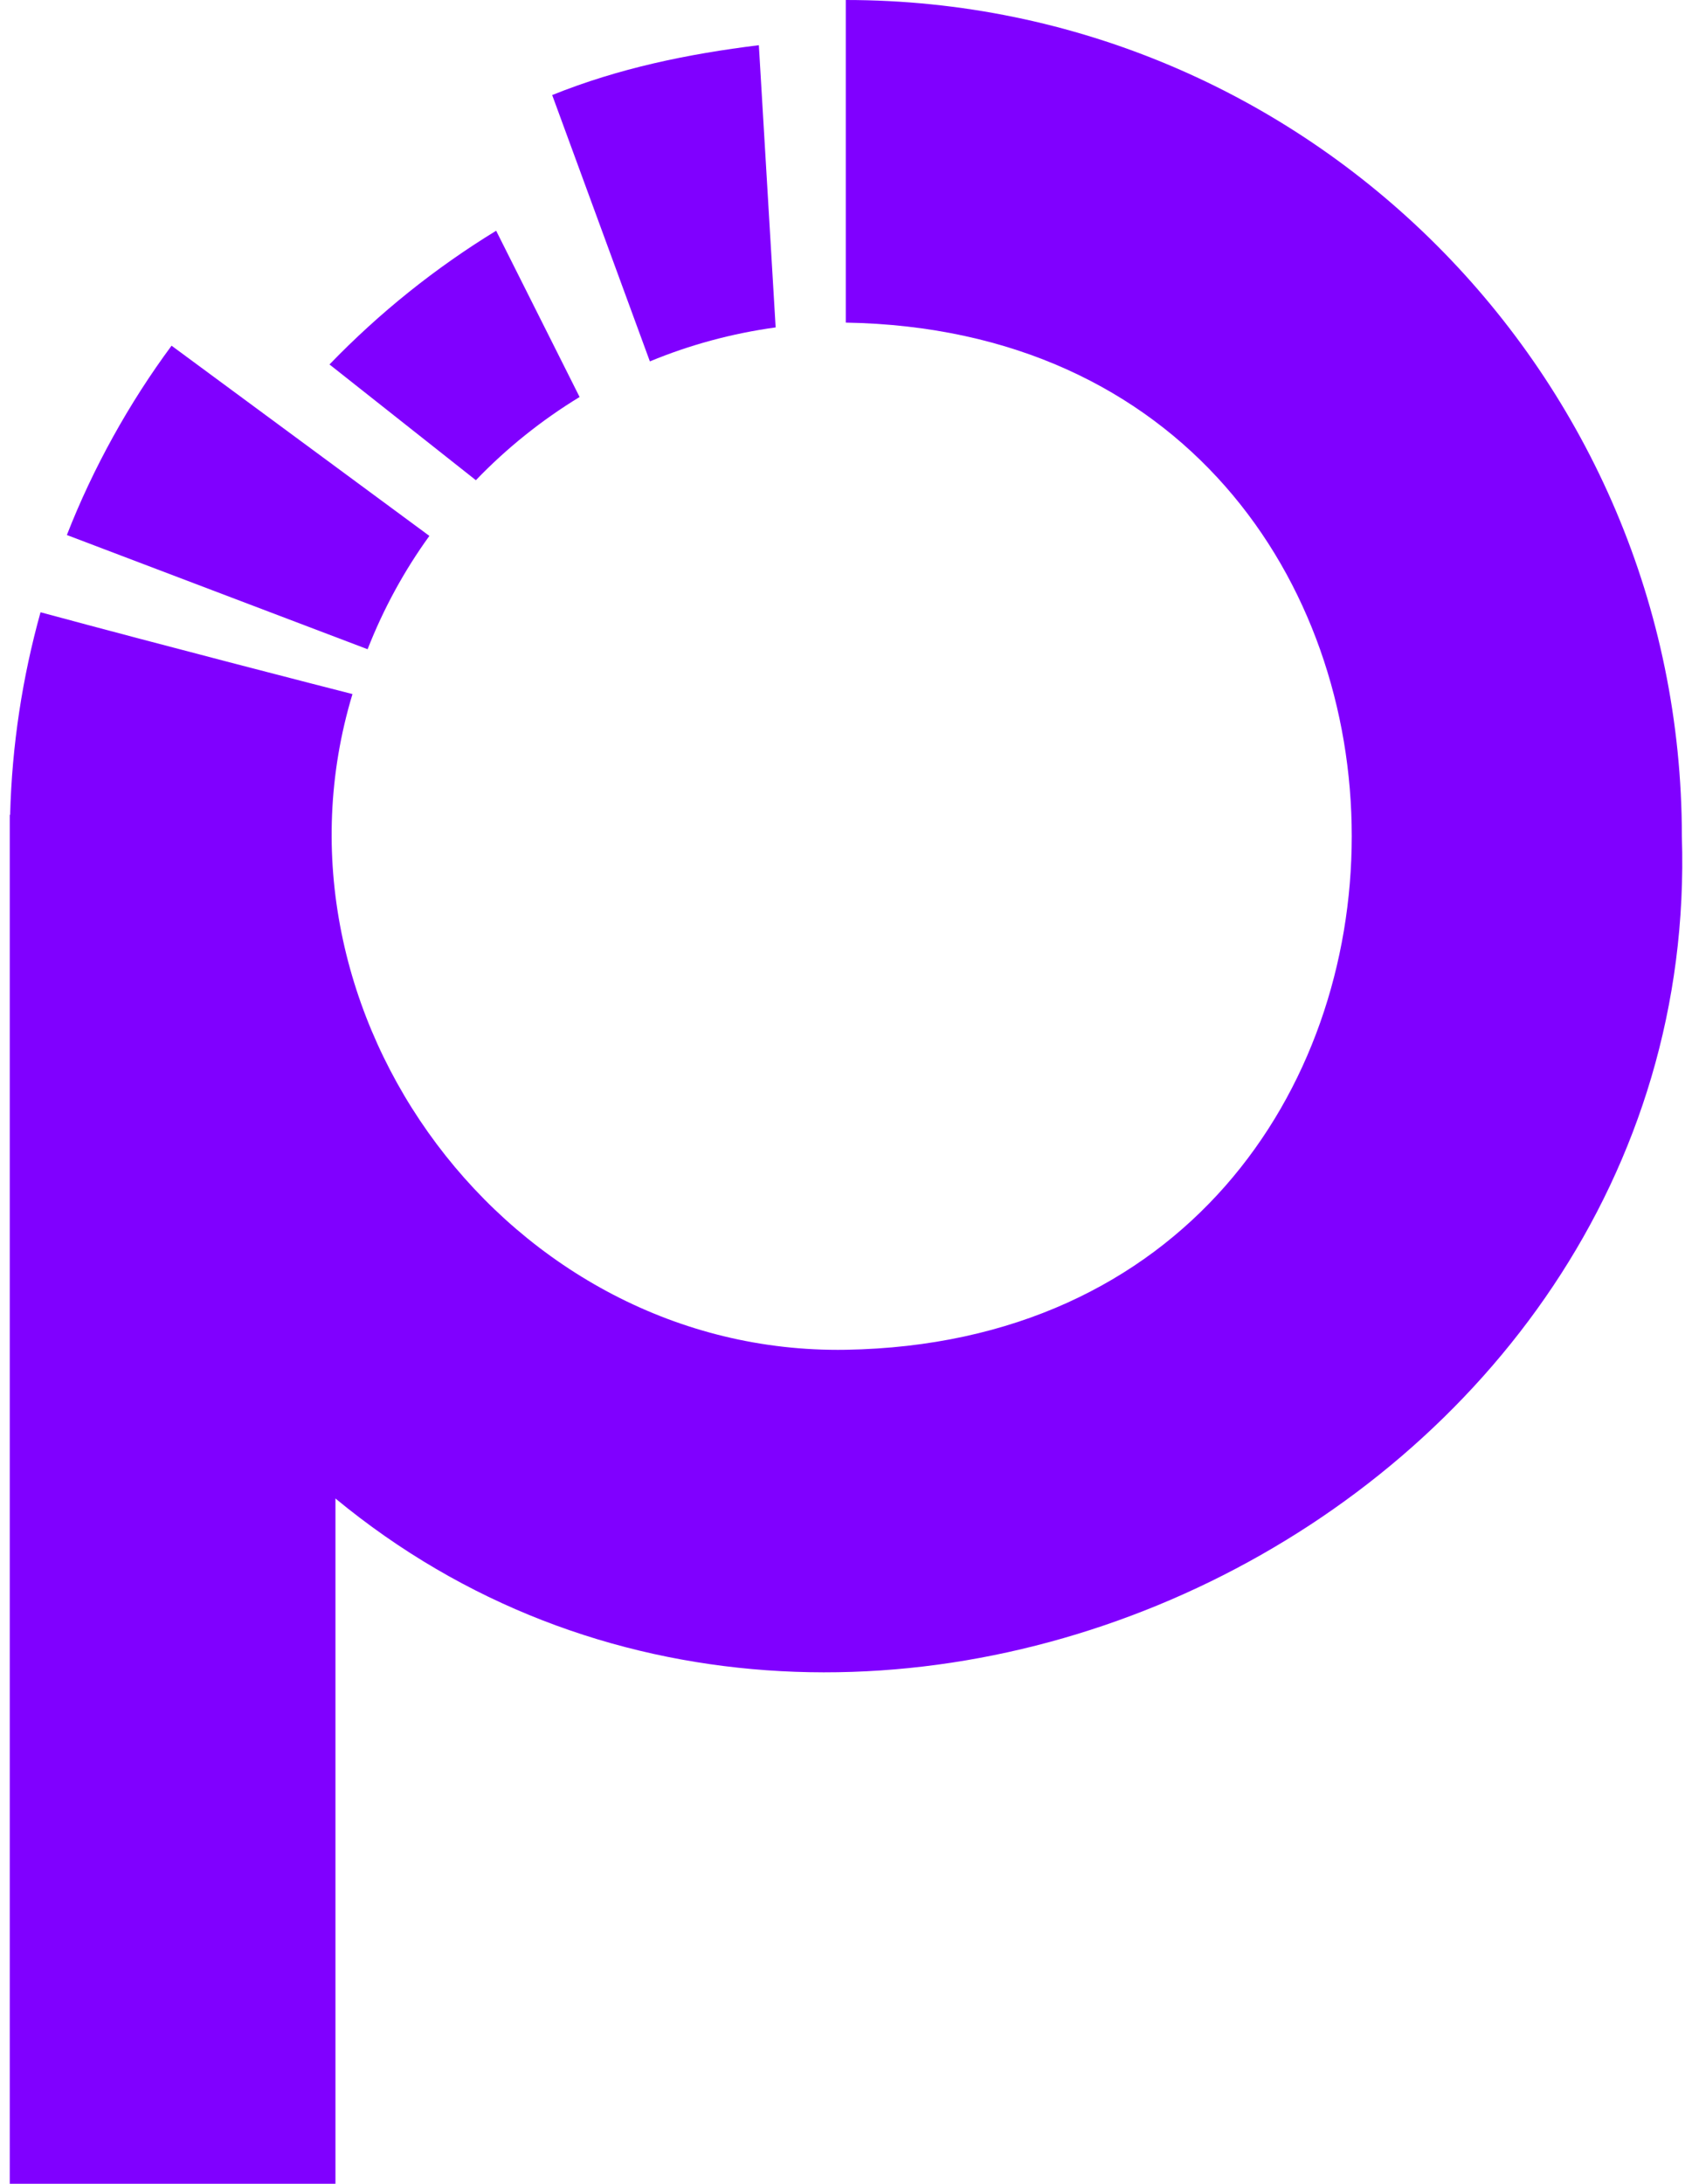
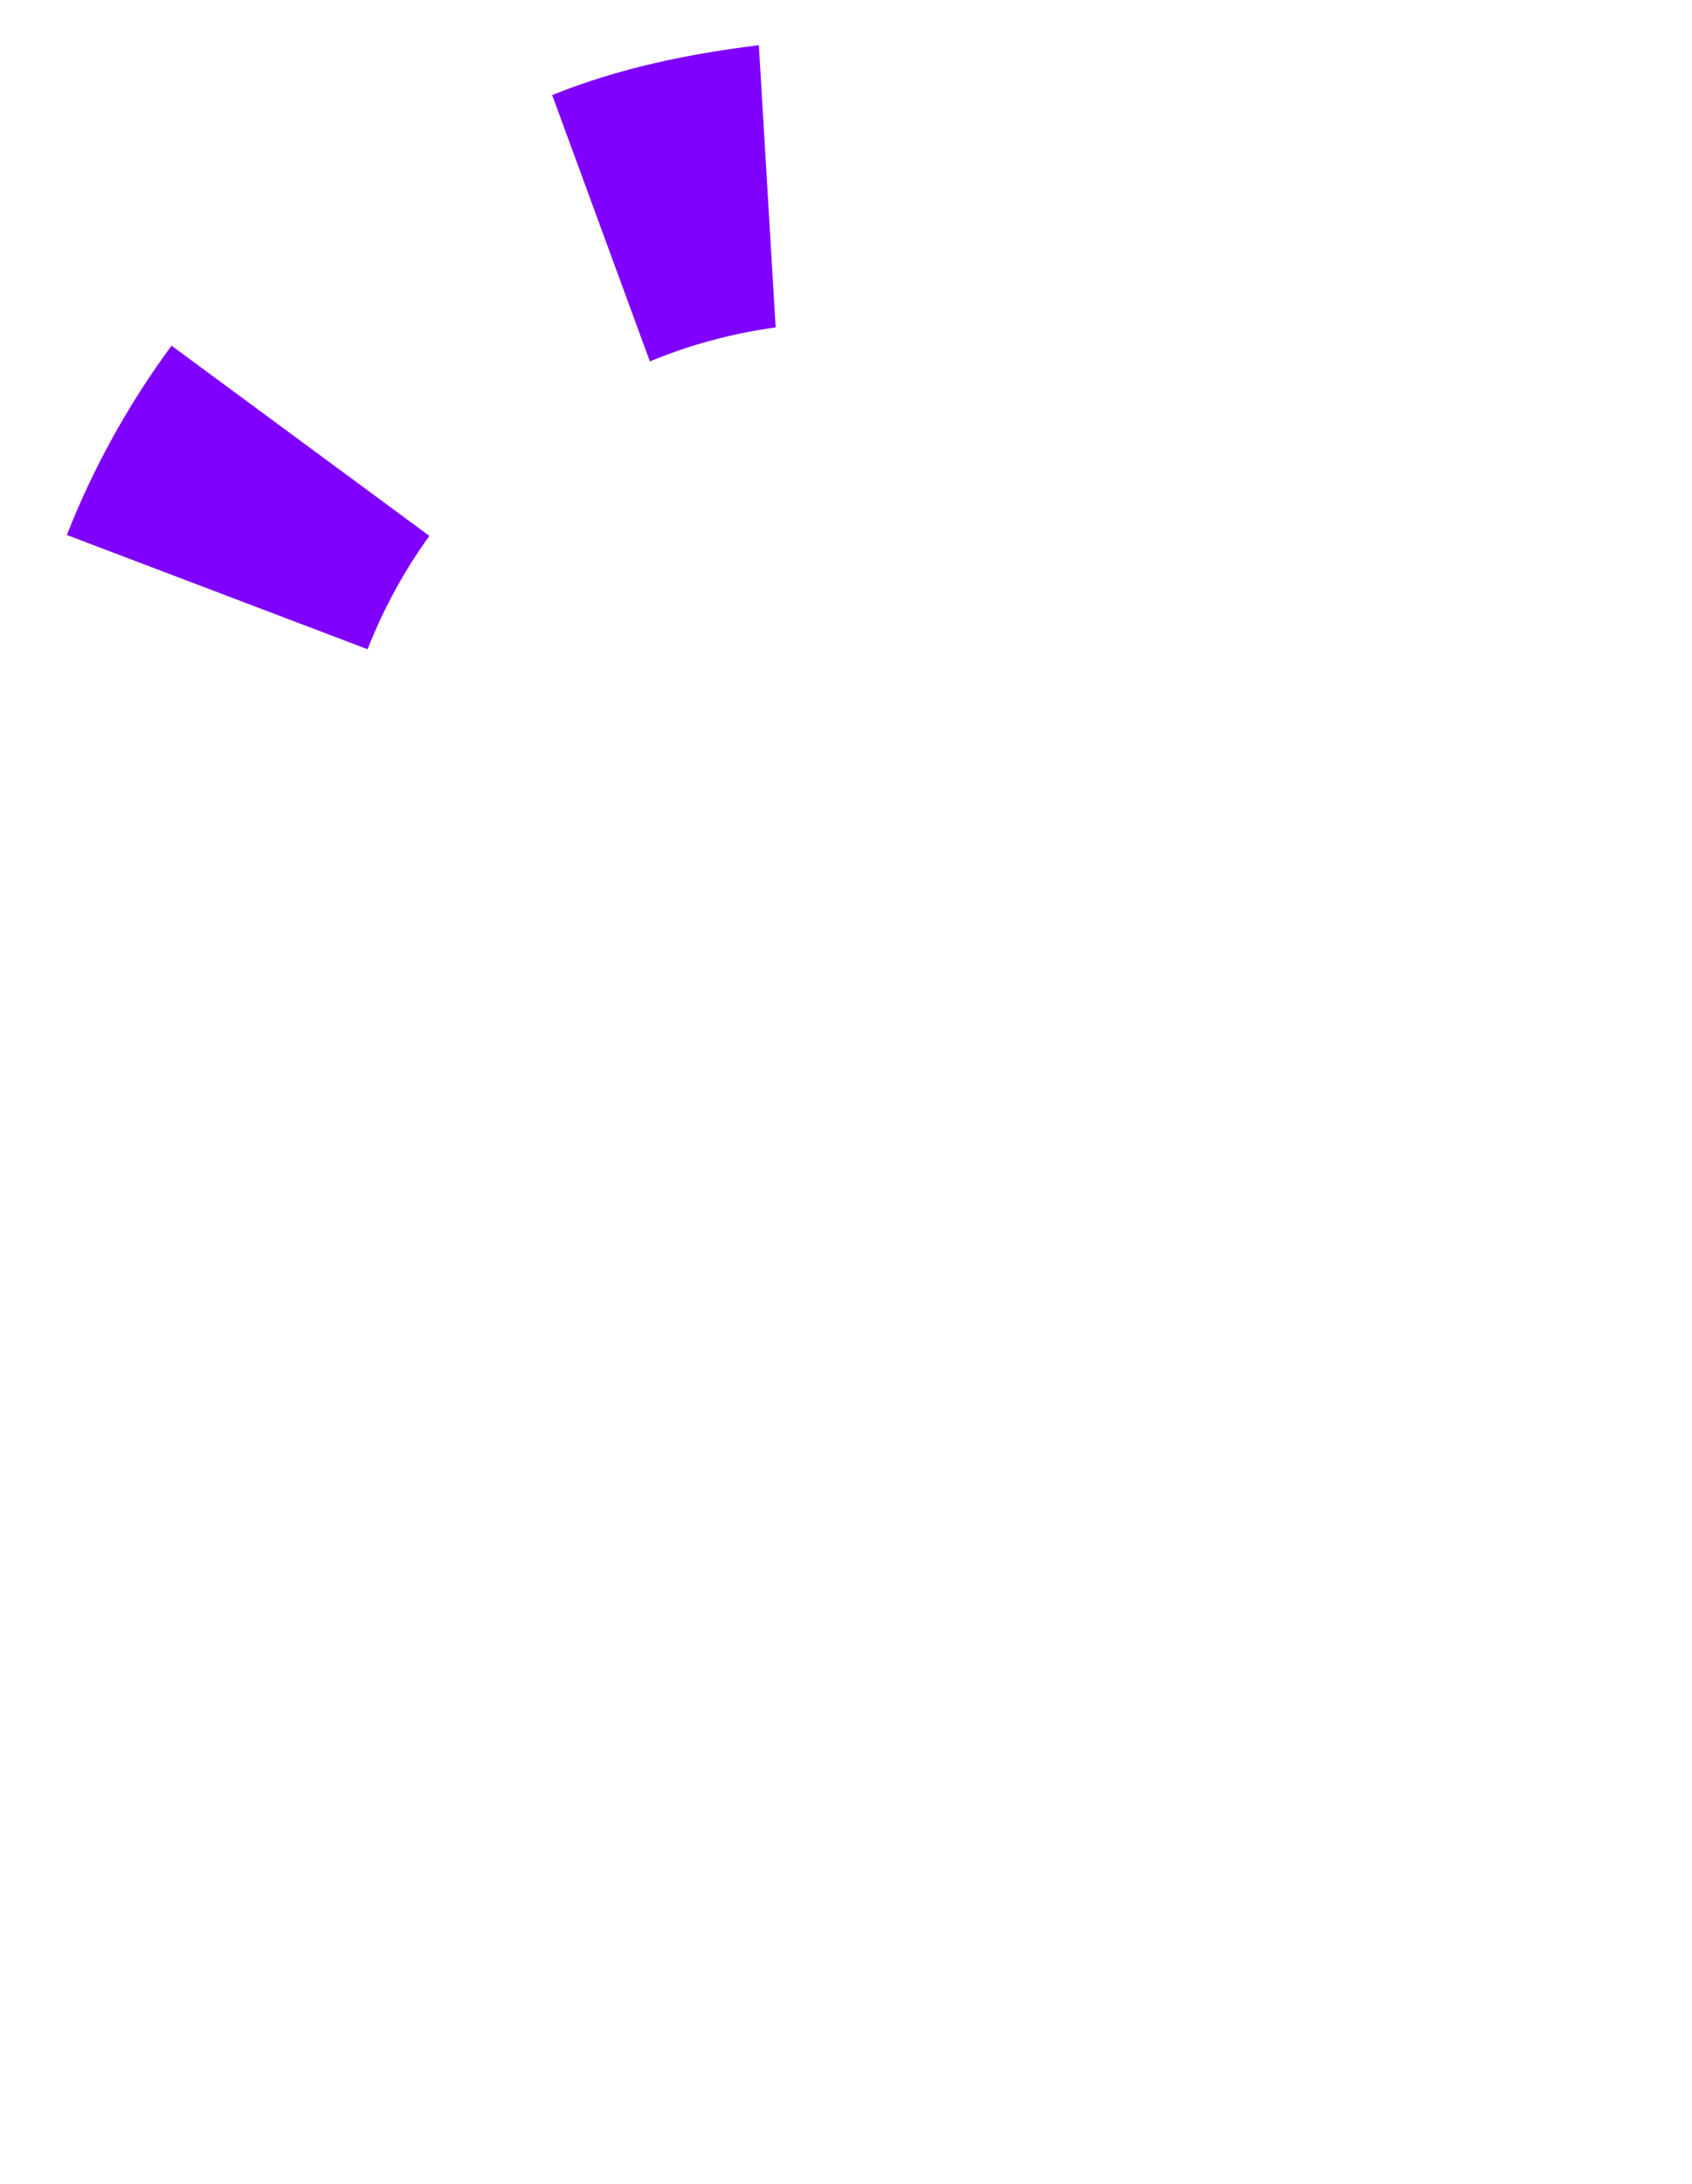
<svg xmlns="http://www.w3.org/2000/svg" width="69" height="89" viewBox="0 0 69 89" fill="none">
  <g id="Group">
    <path id="Vector" d="M31.631 13.344C29.839 13.59 28.119 14.059 26.502 14.729L22.518 3.874C25.232 2.78 28.038 2.201 30.946 1.842L31.631 13.344Z" fill="#8000FF" />
-     <path id="Vector_2" d="M23.636 16.18C22.082 17.127 20.661 18.266 19.406 19.571L13.437 14.854C15.466 12.751 17.753 10.92 20.233 9.404L23.636 16.18Z" fill="#8000FF" />
    <path id="Vector_3" d="M17.51 21.841C16.486 23.256 15.638 24.807 14.991 26.46L2.727 21.805C3.789 19.085 5.258 16.436 6.996 14.089L17.51 21.841Z" fill="#8000FF" />
-     <path id="Vector_4" d="M68.587 34.093C69.468 61.724 34.725 78.448 13.68 61.072V89H0.398V33.209H0.413C0.487 30.358 0.917 27.593 1.653 24.953C6.969 26.389 13.211 27.991 14.374 28.287C10.423 41.352 20.785 55.233 34.491 55.011C62.004 54.542 62.001 13.614 34.491 13.148V0C53.291 0 68.587 15.293 68.587 34.093Z" fill="#8000FF" />
  </g>
</svg>